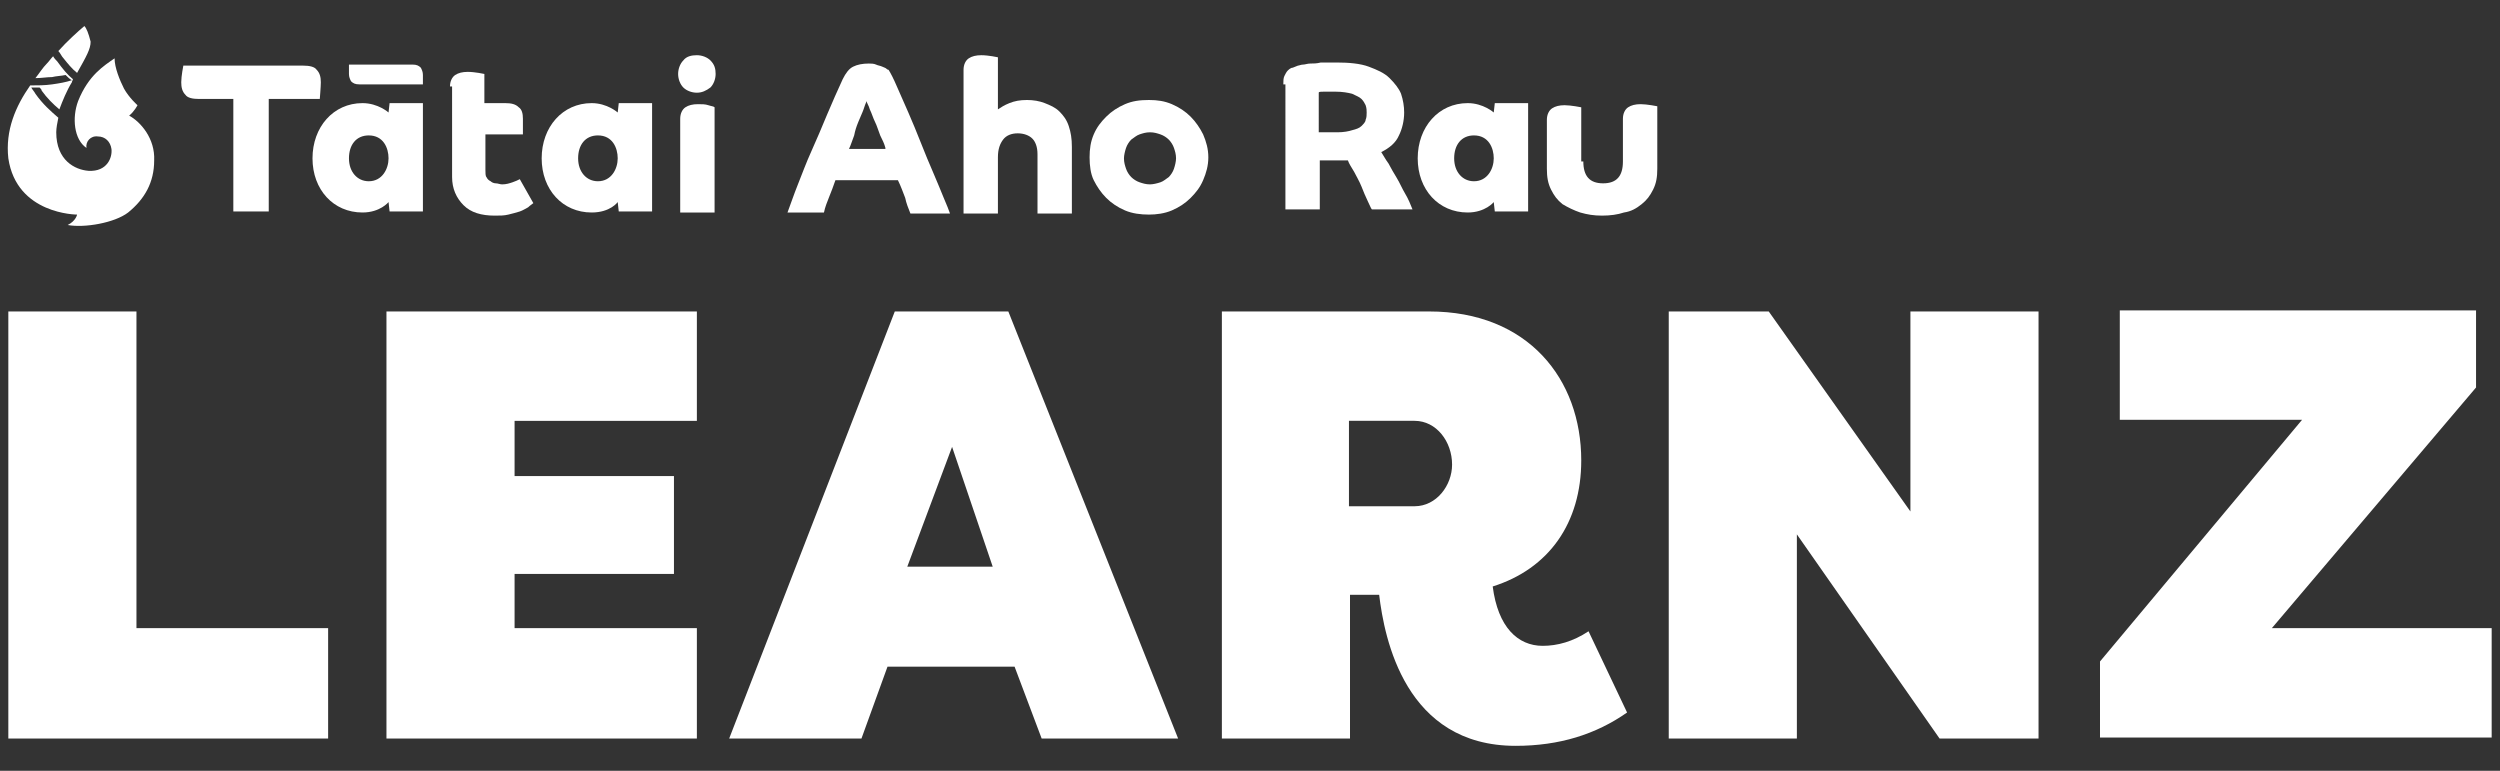
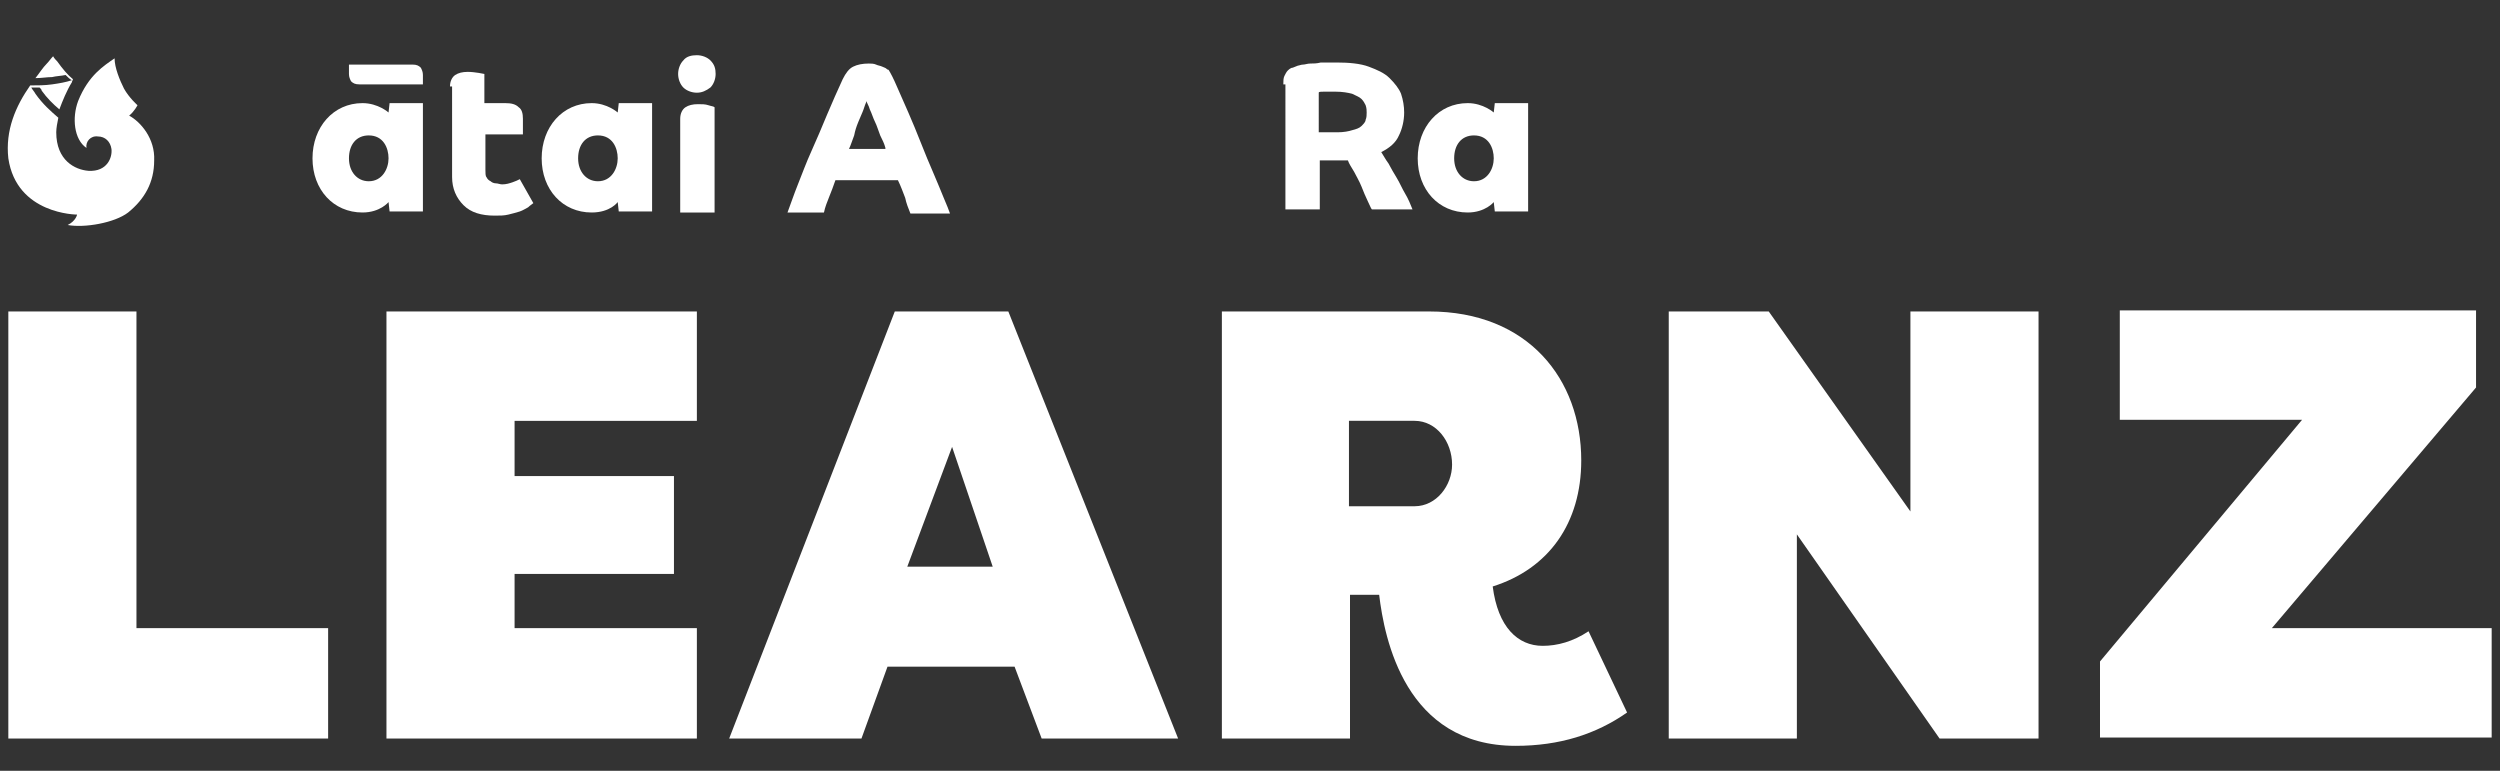
<svg xmlns="http://www.w3.org/2000/svg" version="1.1" id="Layer_1" x="0px" y="0px" viewBox="0 0 240 74" style="enable-background:new 0 0 240 74;" xml:space="preserve">
  <rect x="0" y="0" width="240" height="74" fill="#333333" stroke="none" />
  <style type="text/css">
	.st0{fill:#FFFFFF;}
</style>
  <g>
    <path class="st0" d="M239.2,60.3h-21.1l19.6-23.1v-7.4h-34.2v10.5H221l-19.4,23.2v7.3h37.6V60.3z M186.2,70.9h9.5v-41h-12.3v19.2   l-13.6-19.2h-9.6v41h12.3V51.3L186.2,70.9z M129.5,40.4h6.3c2.1,0,3.6,2,3.6,4.2c0,2-1.5,4-3.6,4h-6.3V40.4z M132.4,57.1   c0.5,4.2,2.5,14.5,13.1,14.5c4.2,0,7.7-1.1,10.7-3.2l-3.7-7.8c-1.5,1-3,1.4-4.4,1.4c-2.4,0-4.3-1.8-4.8-5.7   c5.4-1.7,8.5-6.1,8.5-12.1c0-7.8-5.1-14.3-14.6-14.3h-19.9v41h12.3V57.1H132.4z M91.4,42.9l3.9,11.5h-8.2L91.4,42.9z M82.7,70.9   l2.5-6.9h12.2l2.6,6.9h13.1l-16.3-41H85.9L70,70.9H82.7z M66.9,70.9V60.3H49.4v-5.2h15.3v-9.4H49.4v-5.3h17.5V29.9H37.1v41H66.9z    M13.1,29.9H0.8v41h30.7V60.3H13.1V29.9z" />
-     <path class="st0" d="M22.4,9.5h-3.3c-0.6,0-1.1-0.1-1.3-0.4c-0.3-0.3-0.4-0.7-0.4-1.2c0-0.6,0.2-1.6,0.2-1.6h11.5   c0.6,0,1.1,0.1,1.3,0.4c0.3,0.3,0.4,0.7,0.4,1.2c0,0.4-0.1,1.6-0.1,1.6h-4.9v10.8h-3.4V9.5z" />
    <path class="st0" d="M39.6,6.2c0.4,0,0.6,0.1,0.8,0.3c0.1,0.2,0.2,0.4,0.2,0.7v0.9h-6.1c-0.4,0-0.6-0.1-0.8-0.3   c-0.1-0.2-0.2-0.4-0.2-0.7V6.2H39.6z" />
    <path class="st0" d="M43.2,8.3c0-0.5,0.2-0.9,0.5-1.1c0.3-0.2,0.7-0.3,1.2-0.3c0.7,0,1.6,0.2,1.6,0.2v2.8h2c0.6,0,1,0.1,1.3,0.4   c0.3,0.2,0.4,0.6,0.4,1.1c0,0.5,0,1.5,0,1.5h-3.6v3.4c0,0.3,0,0.6,0.1,0.7c0.1,0.2,0.2,0.3,0.4,0.4c0.1,0.1,0.3,0.2,0.5,0.2   c0.2,0,0.4,0.1,0.6,0.1c0.4,0,0.7-0.1,1-0.2c0.3-0.1,0.5-0.2,0.7-0.3l1.3,2.3c-0.1,0.1-0.3,0.2-0.5,0.4c-0.2,0.1-0.5,0.3-0.8,0.4   c-0.3,0.1-0.7,0.2-1.1,0.3c-0.4,0.1-0.8,0.1-1.3,0.1c-1.3,0-2.3-0.3-3-1c-0.7-0.7-1.1-1.6-1.1-2.7V8.3z" />
    <path class="st0" d="M65.3,11.4c0-0.5,0.2-0.9,0.5-1.1c0.3-0.2,0.7-0.3,1.2-0.3c0.4,0,0.7,0,1,0.1c0.3,0.1,0.5,0.1,0.6,0.2v10.1   h-3.3V11.4z M65.1,7.1c0-0.5,0.2-1,0.5-1.3c0.3-0.4,0.8-0.5,1.3-0.5c0.5,0,1,0.2,1.3,0.5c0.4,0.4,0.5,0.8,0.5,1.3   c0,0.5-0.2,1-0.5,1.3c-0.4,0.3-0.8,0.5-1.3,0.5c-0.5,0-1-0.2-1.3-0.5C65.3,8.1,65.1,7.6,65.1,7.1" />
    <path class="st0" d="M37.3,15.2c0-1-0.5-2.2-1.9-2.2c-1.2,0-1.9,0.9-1.9,2.2c0,1.3,0.8,2.2,1.9,2.2C36.7,17.4,37.3,16.2,37.3,15.2    M34.8,20.4c-2.8,0-4.8-2.2-4.8-5.2c0-3,2-5.3,4.8-5.3c1.5,0,2.5,0.9,2.5,0.9l0.1-0.9h3.2v10.4h-3.2l-0.1-0.9   C37.3,19.4,36.5,20.4,34.8,20.4" />
    <path class="st0" d="M59.3,15.2c0-1-0.5-2.2-1.9-2.2c-1.2,0-1.9,0.9-1.9,2.2c0,1.3,0.8,2.2,1.9,2.2C58.7,17.4,59.3,16.2,59.3,15.2    M56.8,20.4c-2.8,0-4.8-2.2-4.8-5.2c0-3,2-5.3,4.8-5.3c1.5,0,2.5,0.9,2.5,0.9l0.1-0.9h3.2v10.4h-3.2l-0.1-0.9   C59.3,19.4,58.6,20.4,56.8,20.4" />
    <path class="st0" d="M143.4,15.2c0-1-0.5-2.2-1.9-2.2c-1.2,0-1.9,0.9-1.9,2.2c0,1.3,0.8,2.2,1.9,2.2   C142.8,17.4,143.4,16.2,143.4,15.2 M140.9,20.4c-2.8,0-4.8-2.2-4.8-5.2c0-3,2-5.3,4.8-5.3c1.5,0,2.5,0.9,2.5,0.9l0.1-0.9h3.2v10.4   h-3.2l-0.1-0.9C143.4,19.4,142.6,20.4,140.9,20.4" />
    <path class="st0" d="M85,14.2c-0.1-0.4-0.3-0.8-0.5-1.2c-0.2-0.5-0.3-0.9-0.5-1.3s-0.3-0.8-0.5-1.2c-0.1-0.4-0.3-0.6-0.3-0.8   c-0.1,0.2-0.2,0.5-0.3,0.8c-0.1,0.3-0.3,0.7-0.5,1.2S82.1,12.5,82,13c-0.2,0.5-0.3,0.9-0.5,1.3H85z M75.6,20.4   c0.3-0.8,0.6-1.7,1-2.7c0.4-1,0.8-2.1,1.3-3.2s1-2.3,1.5-3.5c0.5-1.2,1-2.3,1.5-3.4c0.3-0.6,0.6-1,1-1.2c0.4-0.2,0.9-0.3,1.5-0.3   c0.2,0,0.5,0,0.7,0.1c0.2,0.1,0.4,0.1,0.6,0.2c0.2,0.1,0.3,0.1,0.4,0.2c0.1,0.1,0.2,0.1,0.2,0.1c0.2,0.3,0.5,0.9,0.8,1.6   c0.3,0.7,0.7,1.6,1.1,2.5c0.4,0.9,0.8,1.9,1.2,2.9c0.4,1,0.8,2,1.2,2.9c0.4,0.9,0.7,1.7,1,2.4c0.3,0.7,0.5,1.2,0.6,1.5h-3.8   C87.2,20,87,19.5,86.9,19c-0.2-0.5-0.4-1.1-0.7-1.7h-6c-0.2,0.6-0.4,1.1-0.6,1.6c-0.2,0.5-0.4,1-0.5,1.5H75.6z" />
-     <path class="st0" d="M92.5,6.7c0-0.5,0.2-0.9,0.5-1.1c0.3-0.2,0.7-0.3,1.2-0.3c0.7,0,1.6,0.2,1.6,0.2v5c0.3-0.2,0.6-0.4,1.1-0.6   c0.5-0.2,1-0.3,1.7-0.3c0.6,0,1.2,0.1,1.7,0.3c0.5,0.2,1,0.4,1.4,0.8c0.4,0.4,0.7,0.8,0.9,1.4c0.2,0.6,0.3,1.2,0.3,2v6.4h-3.3v-5.7   c0-0.7-0.2-1.2-0.5-1.5c-0.3-0.3-0.8-0.5-1.4-0.5s-1.1,0.2-1.4,0.6c-0.3,0.4-0.5,0.9-0.5,1.7v5.4h-3.3V6.7z" />
-     <path class="st0" d="M110.4,17.7c0.3,0,0.7-0.1,1-0.2c0.3-0.1,0.5-0.3,0.8-0.5c0.2-0.2,0.4-0.5,0.5-0.8c0.1-0.3,0.2-0.7,0.2-1   c0-0.4-0.1-0.7-0.2-1c-0.1-0.3-0.3-0.6-0.5-0.8c-0.2-0.2-0.5-0.4-0.8-0.5c-0.3-0.1-0.6-0.2-1-0.2c-0.4,0-0.7,0.1-1,0.2   c-0.3,0.1-0.5,0.3-0.8,0.5c-0.2,0.2-0.4,0.5-0.5,0.8c-0.1,0.3-0.2,0.7-0.2,1c0,0.4,0.1,0.7,0.2,1c0.1,0.3,0.3,0.6,0.5,0.8   c0.2,0.2,0.5,0.4,0.8,0.5C109.7,17.6,110,17.7,110.4,17.7 M104.6,15.1c0-0.8,0.1-1.5,0.4-2.2c0.3-0.7,0.7-1.2,1.2-1.7   c0.5-0.5,1.1-0.9,1.8-1.2c0.7-0.3,1.4-0.4,2.3-0.4c0.8,0,1.5,0.1,2.2,0.4c0.7,0.3,1.3,0.7,1.8,1.2c0.5,0.5,0.9,1.1,1.2,1.7   c0.3,0.7,0.5,1.4,0.5,2.2c0,0.8-0.2,1.5-0.5,2.2c-0.3,0.7-0.7,1.2-1.2,1.7c-0.5,0.5-1.1,0.9-1.8,1.2c-0.7,0.3-1.5,0.4-2.2,0.4   c-0.8,0-1.6-0.1-2.3-0.4c-0.7-0.3-1.3-0.7-1.8-1.2c-0.5-0.5-0.9-1.1-1.2-1.7C104.7,16.7,104.6,15.9,104.6,15.1" />
    <path class="st0" d="M126.6,12.7c0,0,0.1,0,0.2,0c0.1,0,0.2,0,0.3,0c0.1,0,0.3,0,0.5,0c0.2,0,0.5,0,0.8,0c0.6,0,1.1-0.1,1.4-0.2   c0.4-0.1,0.7-0.2,0.9-0.4c0.2-0.2,0.4-0.4,0.4-0.6c0.1-0.2,0.1-0.5,0.1-0.7c0-0.2,0-0.4-0.1-0.7c-0.1-0.2-0.2-0.4-0.4-0.6   c-0.2-0.2-0.5-0.3-0.9-0.5c-0.4-0.1-0.9-0.2-1.6-0.2c-0.5,0-0.9,0-1.1,0c-0.3,0-0.5,0-0.5,0.1V12.7z M123.2,8.1   c0-0.3,0-0.6,0.1-0.8c0.1-0.2,0.2-0.4,0.3-0.5c0.1-0.1,0.3-0.3,0.5-0.3c0.2-0.1,0.3-0.1,0.5-0.2c0.1,0,0.3-0.1,0.5-0.1   c0.2,0,0.4-0.1,0.7-0.1c0.3,0,0.6,0,1-0.1c0.4,0,0.9,0,1.5,0c1.2,0,2.3,0.1,3.1,0.4c0.8,0.3,1.5,0.6,2,1.1c0.5,0.5,0.9,1,1.1,1.5   c0.2,0.6,0.3,1.2,0.3,1.8c0,0.8-0.2,1.6-0.5,2.2c-0.3,0.7-0.9,1.2-1.7,1.6c0.2,0.3,0.4,0.7,0.7,1.1c0.2,0.4,0.5,0.9,0.8,1.4   c0.3,0.5,0.5,1,0.8,1.5c0.3,0.5,0.5,1,0.7,1.5h-3.9c-0.1-0.1-0.2-0.4-0.4-0.8c-0.2-0.4-0.4-0.9-0.6-1.4c-0.2-0.5-0.5-1-0.7-1.4   c-0.3-0.5-0.5-0.8-0.6-1.1c-0.2,0-0.4,0-0.6,0H128c-0.1,0-0.2,0-0.3,0c-0.1,0-0.3,0-0.4,0c-0.2,0-0.3,0-0.4,0c-0.1,0-0.2,0-0.2,0   v4.7h-3.3V8.1z" />
-     <path class="st0" d="M152,15.5c0,1.4,0.6,2.1,1.9,2.1c1.3,0,1.9-0.7,1.9-2.1v-4.1c0-0.5,0.2-0.9,0.5-1.1c0.3-0.2,0.7-0.3,1.2-0.3   c0.6,0,1.6,0.2,1.6,0.2v6c0,0.8-0.1,1.4-0.4,2c-0.3,0.6-0.6,1-1.1,1.4c-0.5,0.4-1,0.7-1.7,0.8c-0.6,0.2-1.3,0.3-2.1,0.3   s-1.4-0.1-2.1-0.3c-0.6-0.2-1.2-0.5-1.7-0.8c-0.5-0.4-0.8-0.8-1.1-1.4c-0.3-0.6-0.4-1.2-0.4-2v-4.7c0-0.5,0.2-0.9,0.5-1.1   c0.3-0.2,0.7-0.3,1.2-0.3c0.6,0,1.6,0.2,1.6,0.2V15.5z" />
-     <path class="st0" d="M6.1,5.6c0.4,0.5,0.8,1,1.3,1.4c0.9-1.6,1.3-2.3,1.3-3C8.5,3.2,8.3,2.7,8.1,2.5C7.5,3,6.4,4,5.6,4.9   C5.8,5.1,5.9,5.4,6.1,5.6" />
    <path class="st0" d="M12.4,11.1c0.5-0.4,0.8-1,0.8-1s-0.8-0.7-1.3-1.6c-0.4-0.8-0.9-2-0.9-2.9C10,6.3,8.5,7.2,7.5,9.7   c-0.6,1.6-0.4,3.7,0.8,4.5c-0.1-0.6,0.4-1.2,1.1-1.1c0.7,0,1.2,0.5,1.3,1.2c0.1,0.8-0.4,2.2-2.2,2.1c-1.3-0.1-3.1-1-3.1-3.7   c0-0.4,0.1-0.9,0.2-1.4C4.9,10.7,4.1,10,3.4,9C3.3,8.8,3.1,8.6,3,8.4c0.3,0,0.5,0,0.8,0C3.9,8.5,4,8.6,4,8.7   c0.5,0.7,1.1,1.3,1.7,1.8C6,9.7,6.4,8.7,6.9,7.9C6.9,7.8,7,7.7,7,7.6c-0.5-0.4-1-1-1.5-1.7C5.4,5.8,5.2,5.6,5.1,5.4   C4.9,5.6,4.7,5.9,4.5,6.1C4.1,6.5,3.8,7,3.4,7.5C4,7.5,4.5,7.4,5,7.4c0.4-0.1,0.8-0.1,1.3-0.2c0.2,0.2,0.4,0.4,0.6,0.5   C6.3,7.9,5.7,8,5,8.1C4.3,8.2,3.6,8.2,2.9,8.2c-1.4,2-2.4,4.3-2.1,7c0.8,5.4,6.6,5.4,6.6,5.4s-0.1,0.6-0.9,1   c1.6,0.3,4.5-0.2,5.8-1.2c1.6-1.3,2.5-2.9,2.5-5C14.9,13.3,13.5,11.7,12.4,11.1" />
  </g>
</svg>